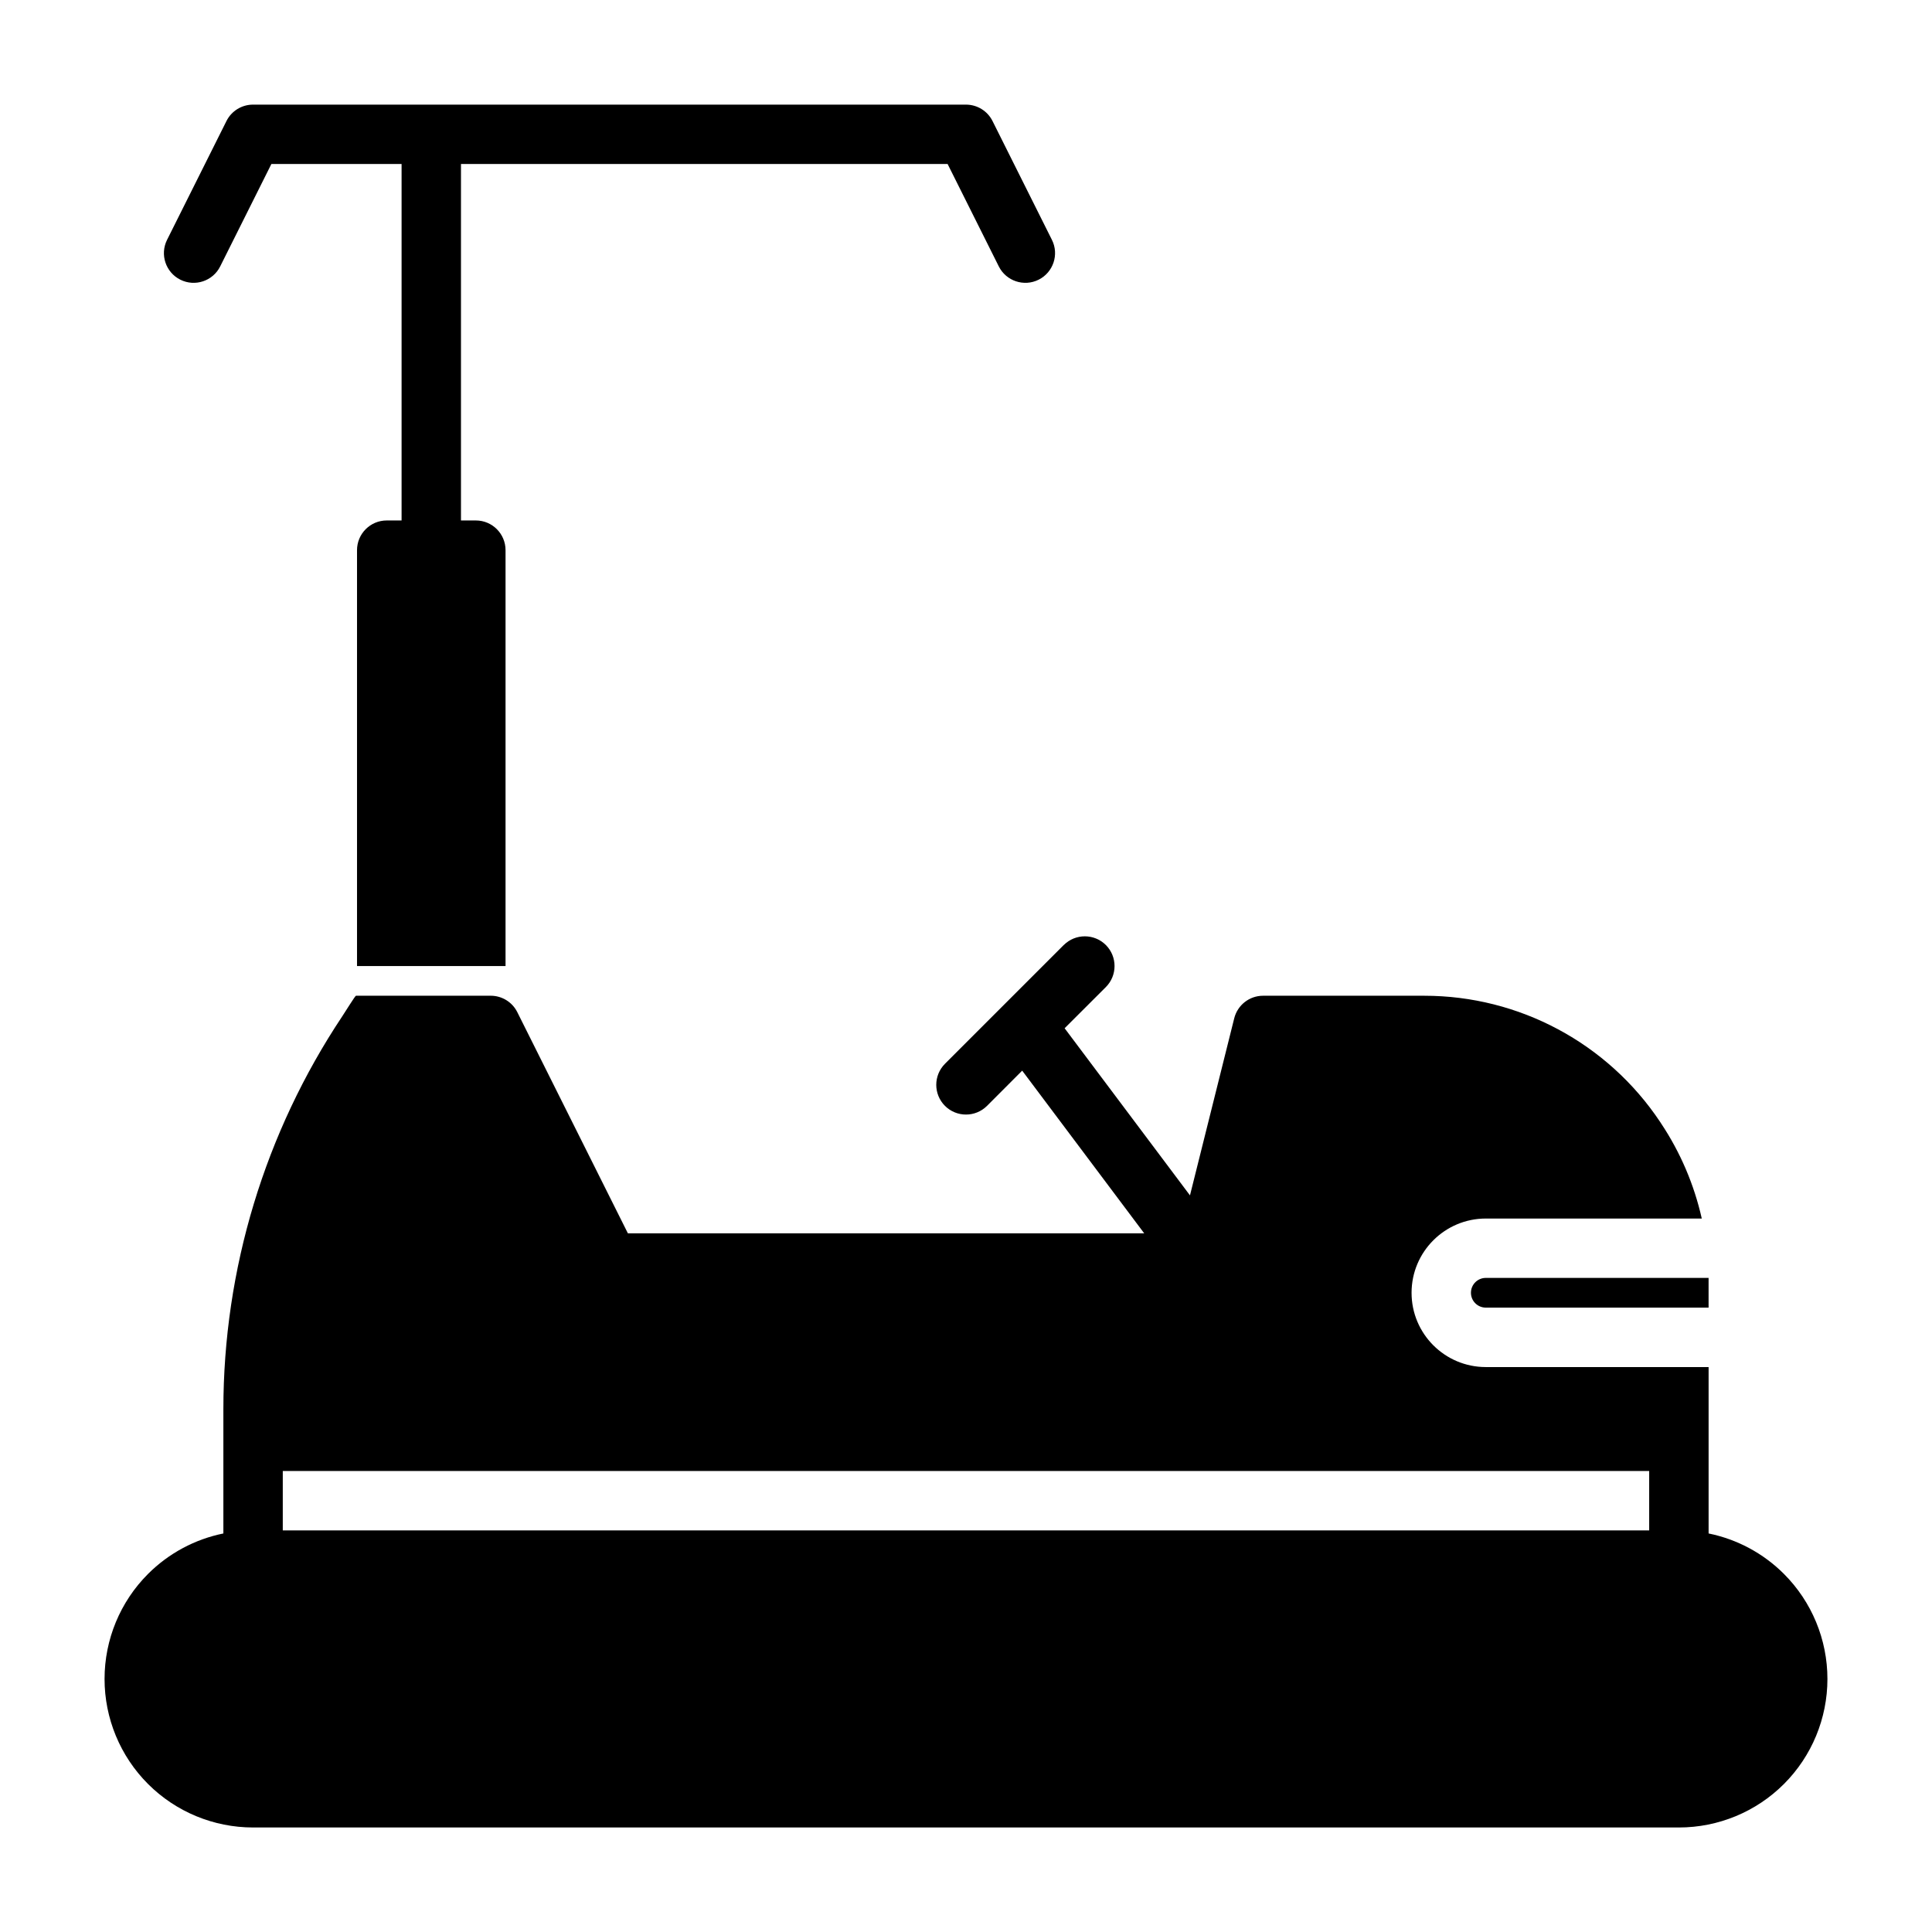
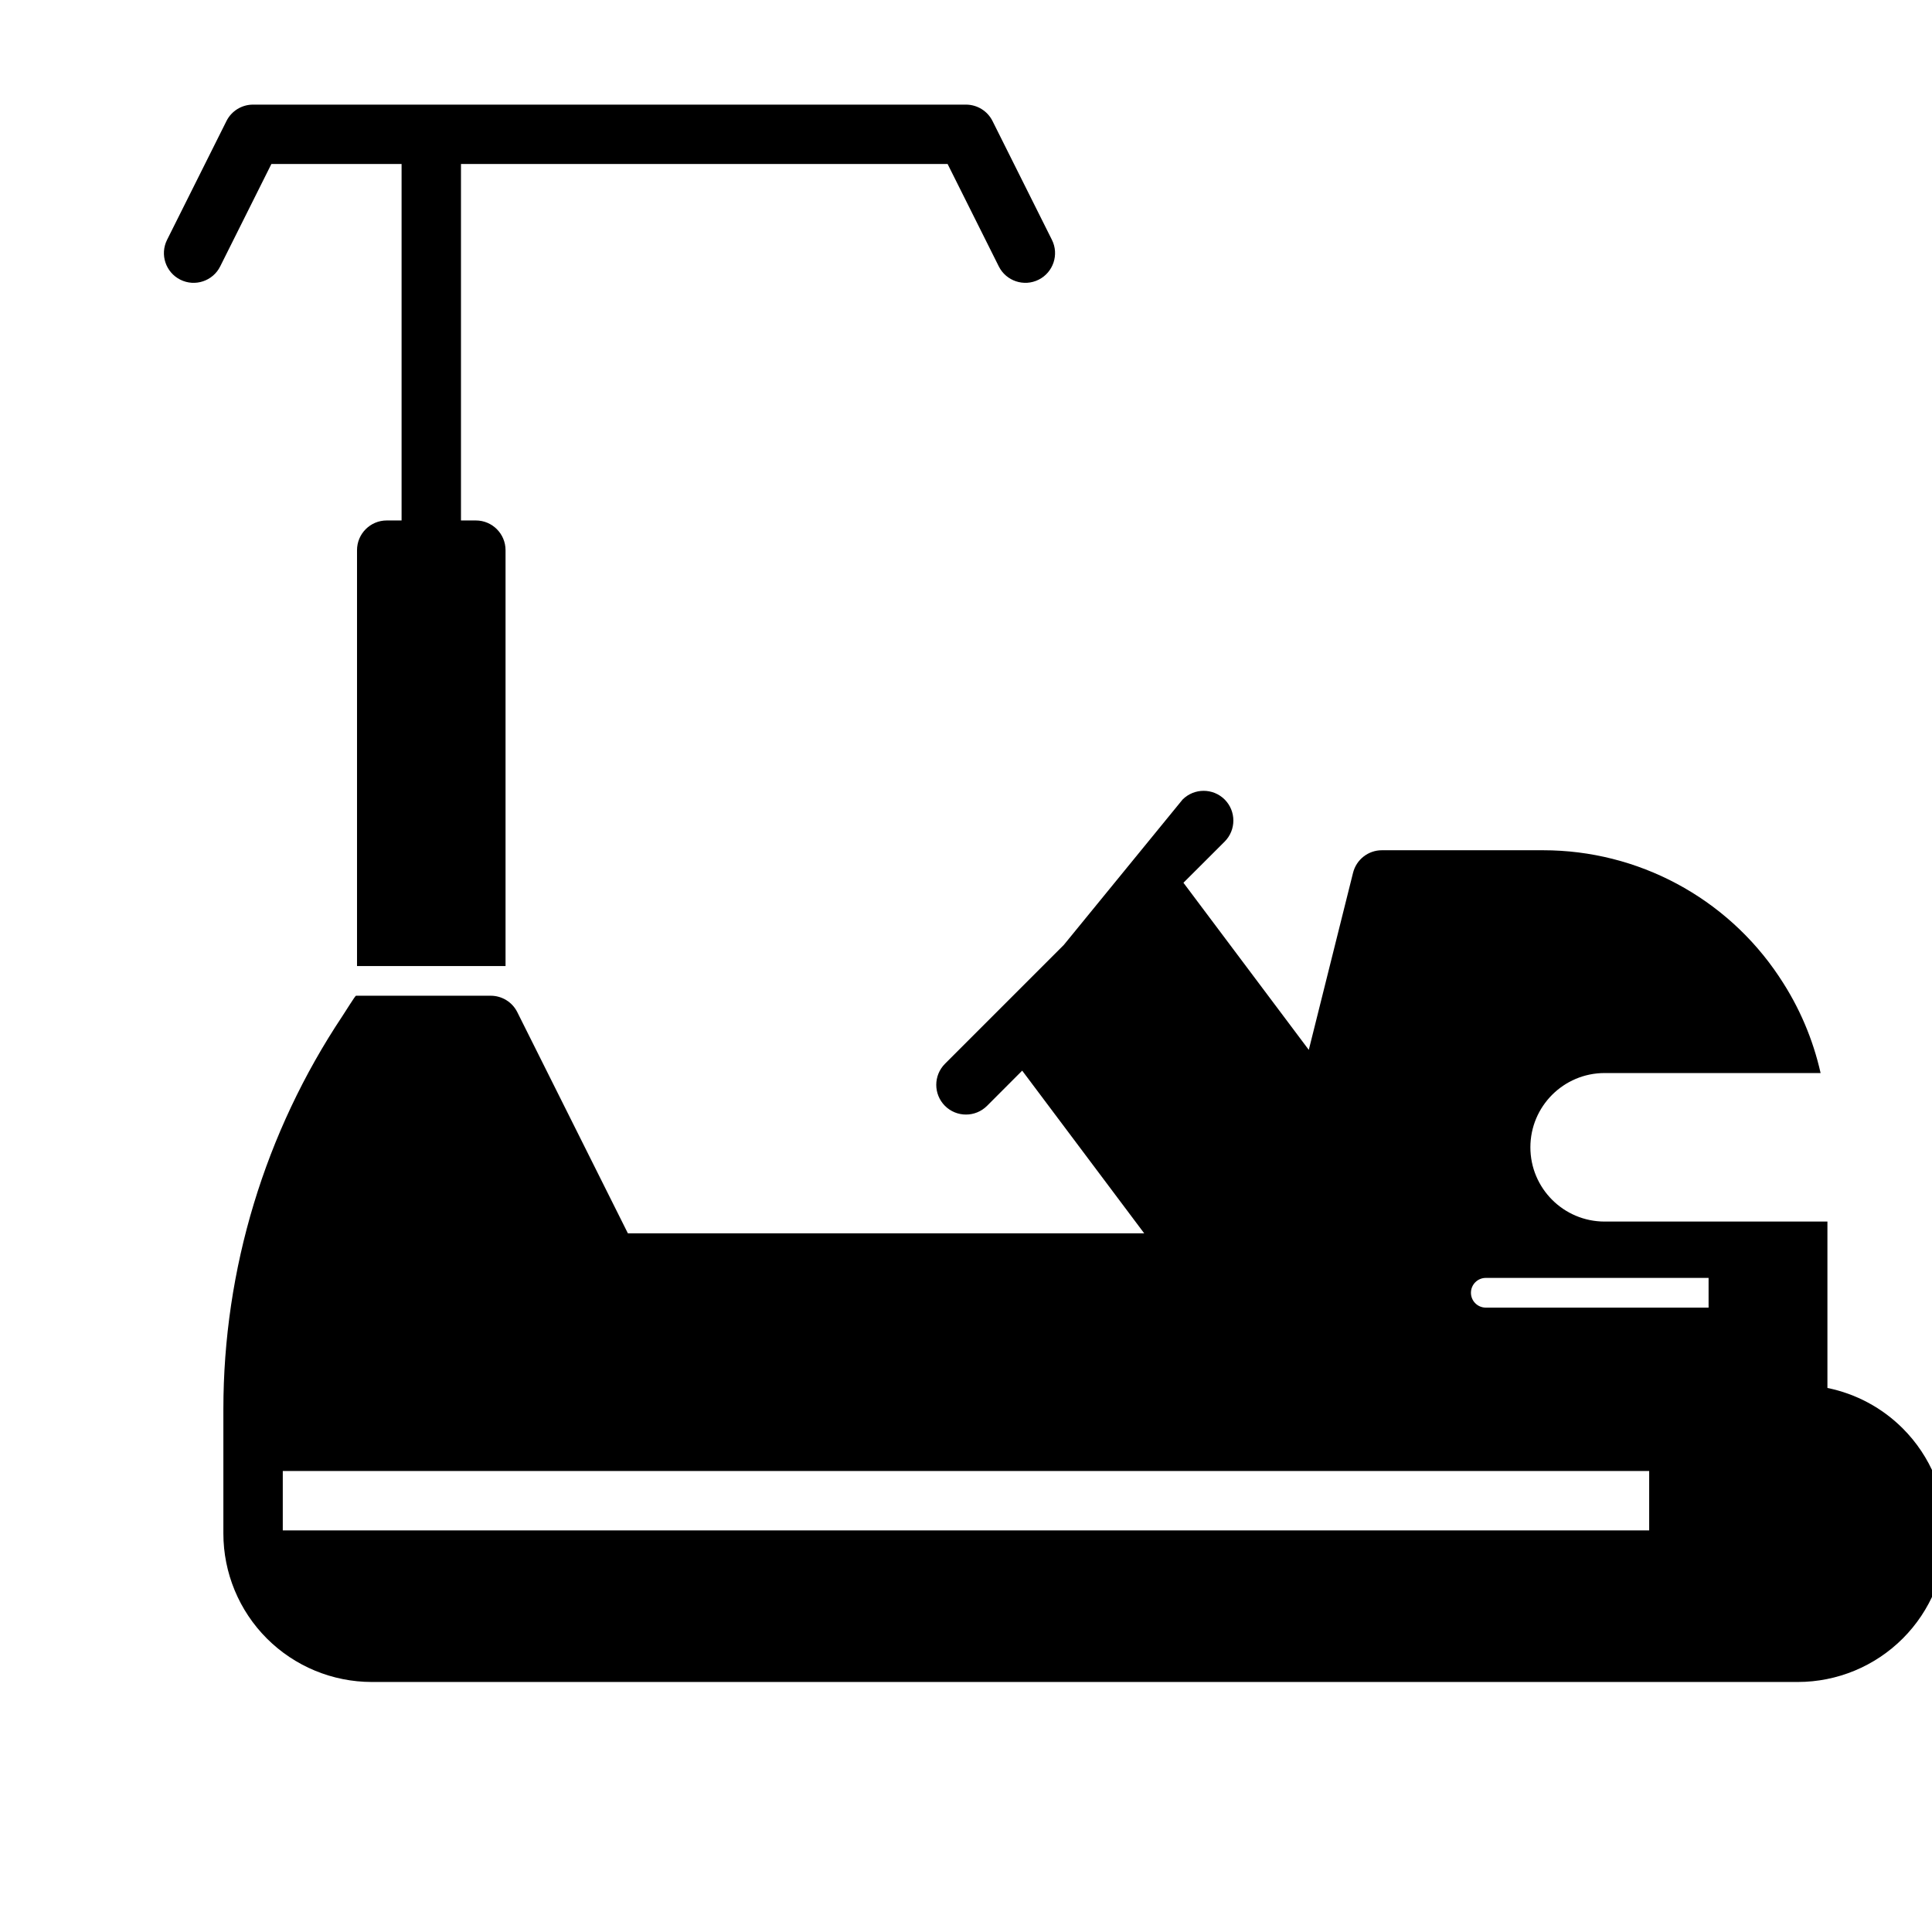
<svg xmlns="http://www.w3.org/2000/svg" fill="#000000" width="800px" height="800px" version="1.1" viewBox="144 144 512 512">
-   <path d="m425.91 394.43-31.488 31.488c-3.07 3.086-3.07 8.062 0 11.148 3.086 3.07 8.062 3.07 11.148 0l9.32-9.336 32.34 43.121h-136.83s-29.316-58.629-29.316-58.629c-1.324-2.66-4.062-4.344-7.039-4.344h-35.707c-0.219 0-2.867 4.312-3.59 5.383-20.578 30.875-31.551 67.133-31.551 104.23v32.891c-7.512 1.527-14.469 5.227-19.965 10.723-7.383 7.383-11.523 17.398-11.523 27.836v0c0 10.438 4.141 20.453 11.523 27.836 7.383 7.383 17.398 11.523 27.836 11.523h377.86c10.438 0 20.453-4.141 27.836-11.523 7.383-7.383 11.523-17.398 11.523-27.836s-4.141-20.453-11.523-27.836c-5.496-5.496-12.453-9.195-19.965-10.723v-44.098h-59.039c-10.863 0-19.68-8.816-19.68-19.68v0c0-10.863 8.816-19.68 19.68-19.68h57.23c-2.016-8.957-5.652-17.523-10.801-25.238-0.078-0.125-0.156-0.234-0.234-0.363-13.934-20.891-37.375-33.441-62.488-33.441h-42.746c-3.606 0-6.754 2.457-7.637 5.969l-11.73 46.934-33.219-44.289 10.926-10.91c3.07-3.086 3.07-8.062 0-11.148-3.086-3.07-8.062-3.07-11.148 0zm155.14 139.4v15.742h-362.11v-15.742h362.11zm15.742-51.168v7.871h-59.039c-2.172 0-3.938-1.762-3.938-3.938v0c0-2.172 1.762-3.938 3.938-3.938h59.039zm-346.37-295.2v94.465h-3.938c-4.344 0-7.871 3.527-7.871 7.871v110.21h39.359v-110.21c0-4.344-3.527-7.871-7.871-7.871h-3.938v-94.465h128.96l13.57 27.145c1.938 3.871 6.676 5.465 10.562 3.512 3.871-1.938 5.465-6.676 3.512-10.562l-15.742-31.488c-1.324-2.66-4.062-4.344-7.039-4.344h-188.93c-2.977 0-5.715 1.684-7.039 4.344l-15.742 31.488c-1.953 3.891-0.363 8.629 3.512 10.562 3.891 1.953 8.629 0.363 10.562-3.512l13.57-27.145z" fill-rule="evenodd" />
+   <path d="m425.91 394.43-31.488 31.488c-3.07 3.086-3.07 8.062 0 11.148 3.086 3.07 8.062 3.07 11.148 0l9.32-9.336 32.34 43.121h-136.83s-29.316-58.629-29.316-58.629c-1.324-2.66-4.062-4.344-7.039-4.344h-35.707c-0.219 0-2.867 4.312-3.59 5.383-20.578 30.875-31.551 67.133-31.551 104.23v32.891v0c0 10.438 4.141 20.453 11.523 27.836 7.383 7.383 17.398 11.523 27.836 11.523h377.86c10.438 0 20.453-4.141 27.836-11.523 7.383-7.383 11.523-17.398 11.523-27.836s-4.141-20.453-11.523-27.836c-5.496-5.496-12.453-9.195-19.965-10.723v-44.098h-59.039c-10.863 0-19.68-8.816-19.68-19.68v0c0-10.863 8.816-19.68 19.68-19.68h57.23c-2.016-8.957-5.652-17.523-10.801-25.238-0.078-0.125-0.156-0.234-0.234-0.363-13.934-20.891-37.375-33.441-62.488-33.441h-42.746c-3.606 0-6.754 2.457-7.637 5.969l-11.73 46.934-33.219-44.289 10.926-10.91c3.07-3.086 3.07-8.062 0-11.148-3.086-3.07-8.062-3.07-11.148 0zm155.14 139.4v15.742h-362.11v-15.742h362.11zm15.742-51.168v7.871h-59.039c-2.172 0-3.938-1.762-3.938-3.938v0c0-2.172 1.762-3.938 3.938-3.938h59.039zm-346.37-295.2v94.465h-3.938c-4.344 0-7.871 3.527-7.871 7.871v110.21h39.359v-110.21c0-4.344-3.527-7.871-7.871-7.871h-3.938v-94.465h128.96l13.57 27.145c1.938 3.871 6.676 5.465 10.562 3.512 3.871-1.938 5.465-6.676 3.512-10.562l-15.742-31.488c-1.324-2.66-4.062-4.344-7.039-4.344h-188.93c-2.977 0-5.715 1.684-7.039 4.344l-15.742 31.488c-1.953 3.891-0.363 8.629 3.512 10.562 3.891 1.953 8.629 0.363 10.562-3.512l13.57-27.145z" fill-rule="evenodd" />
</svg>